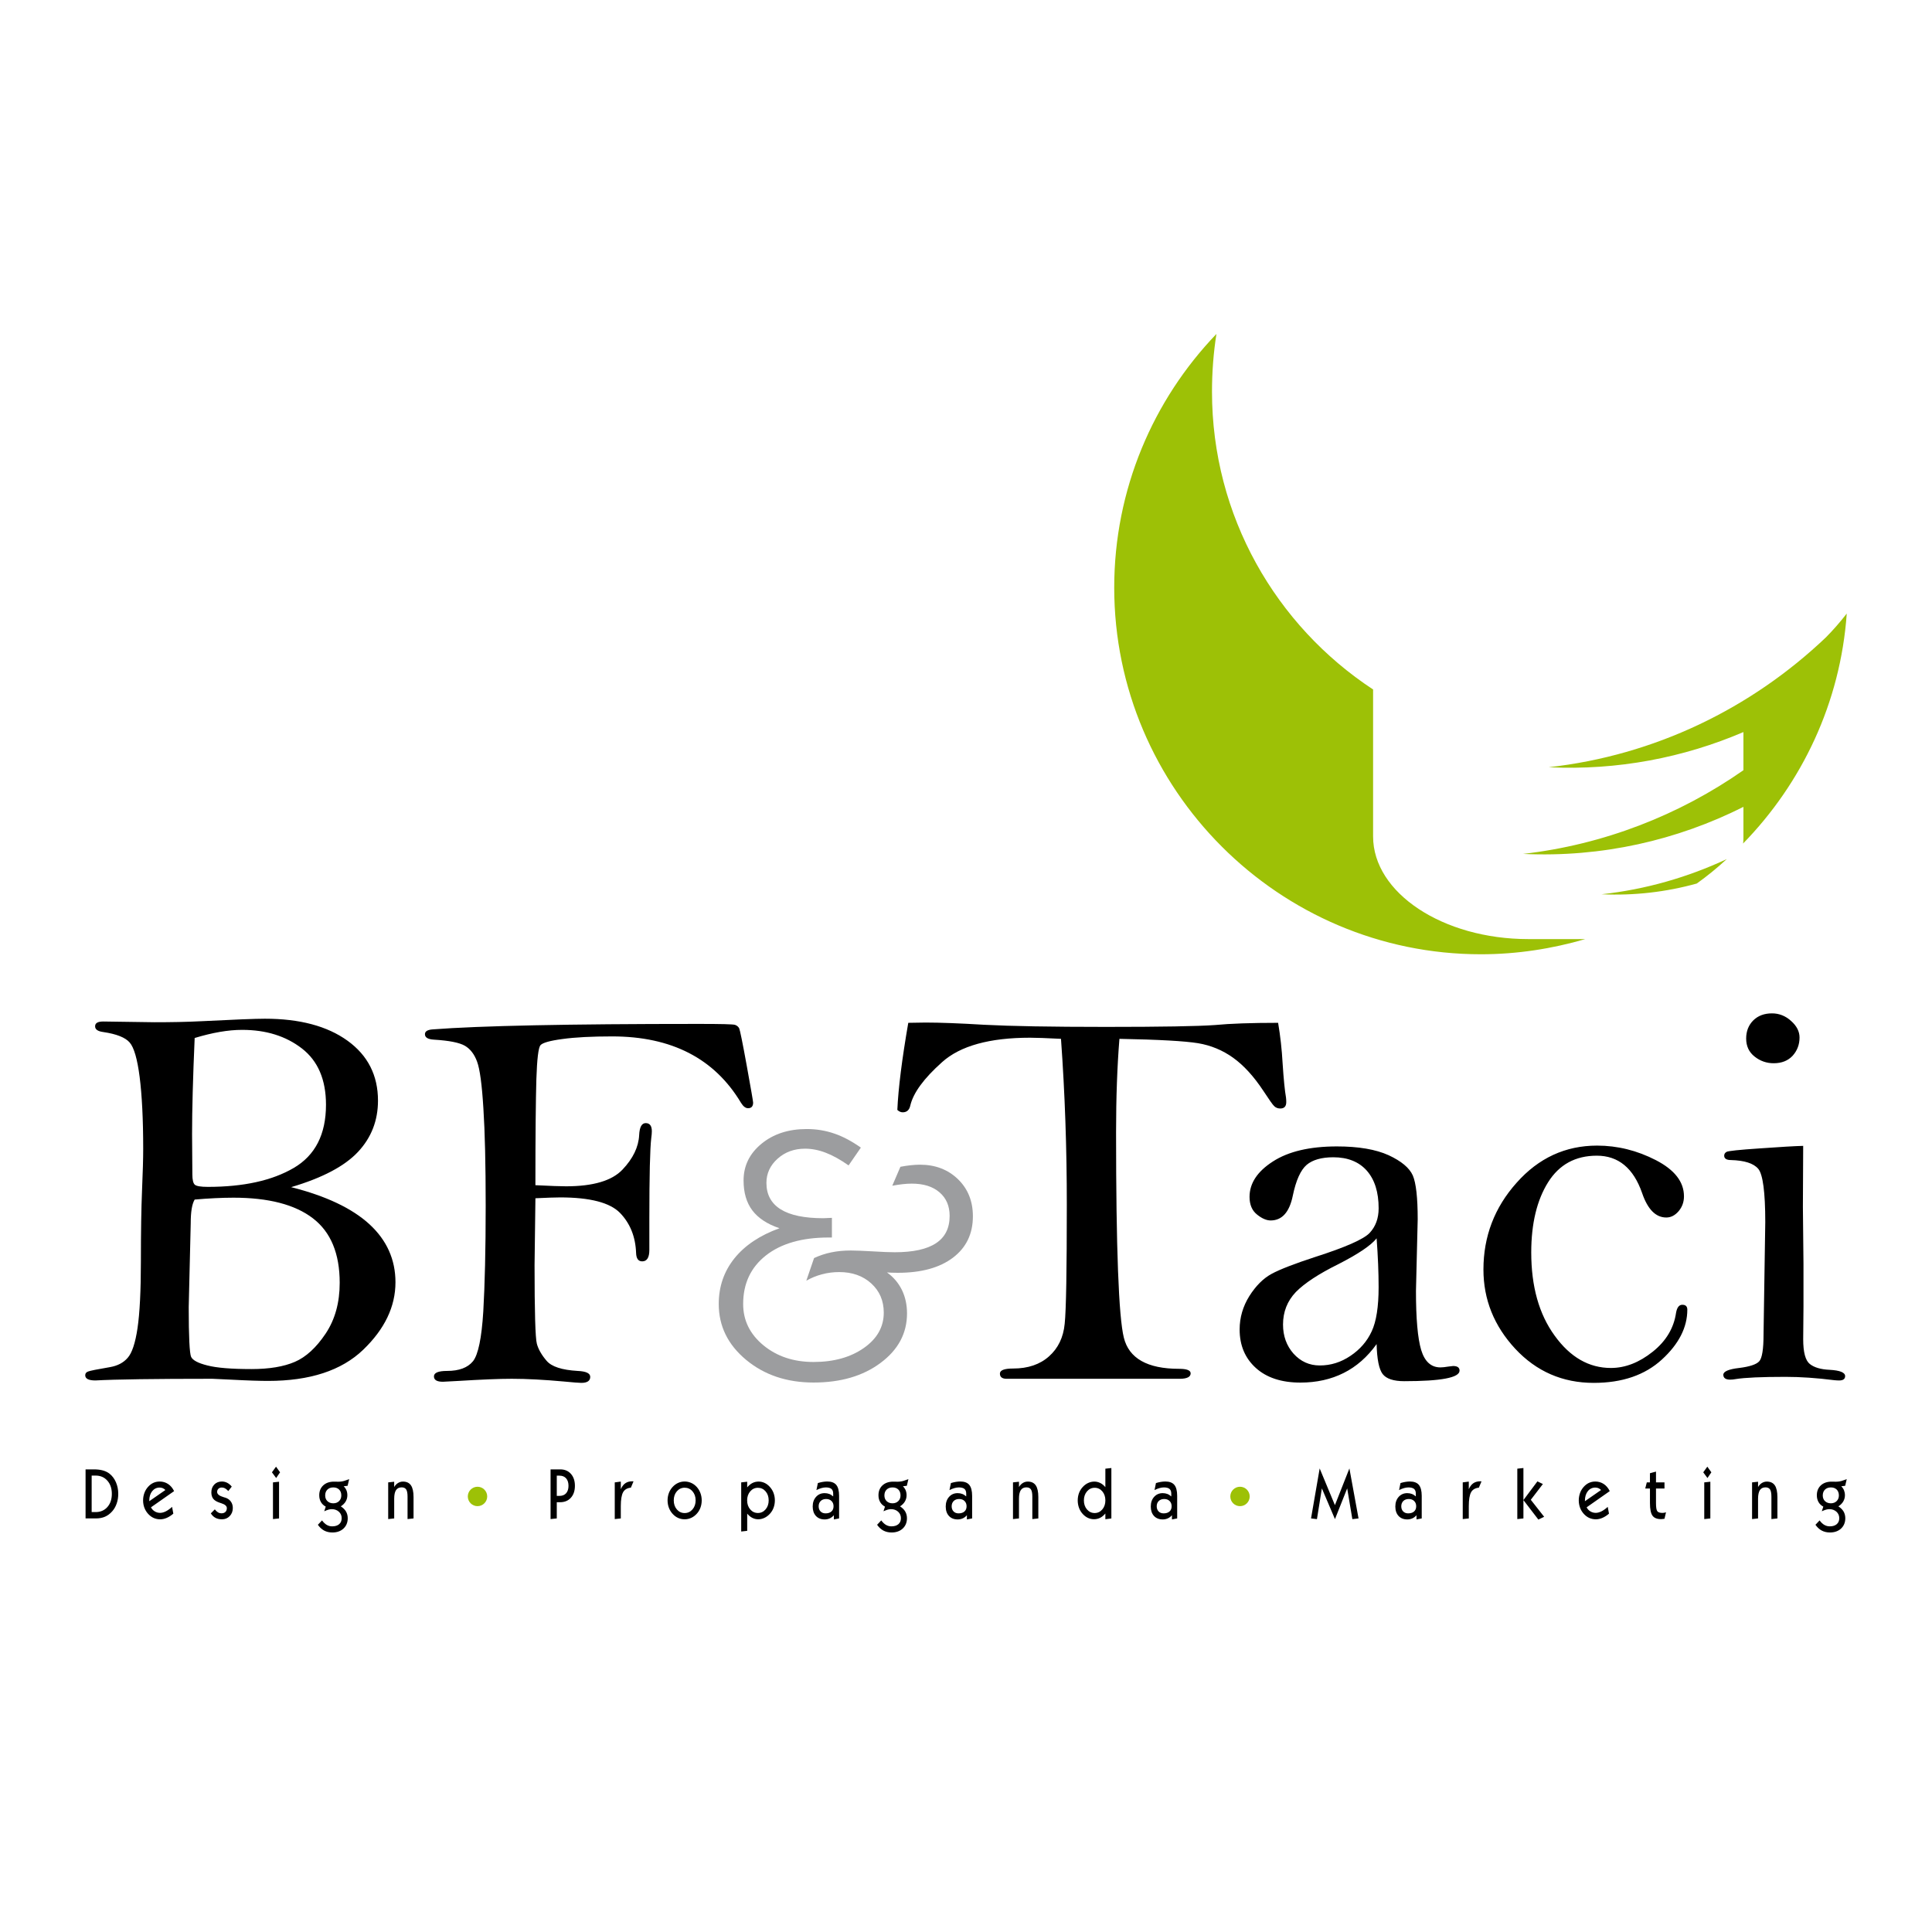
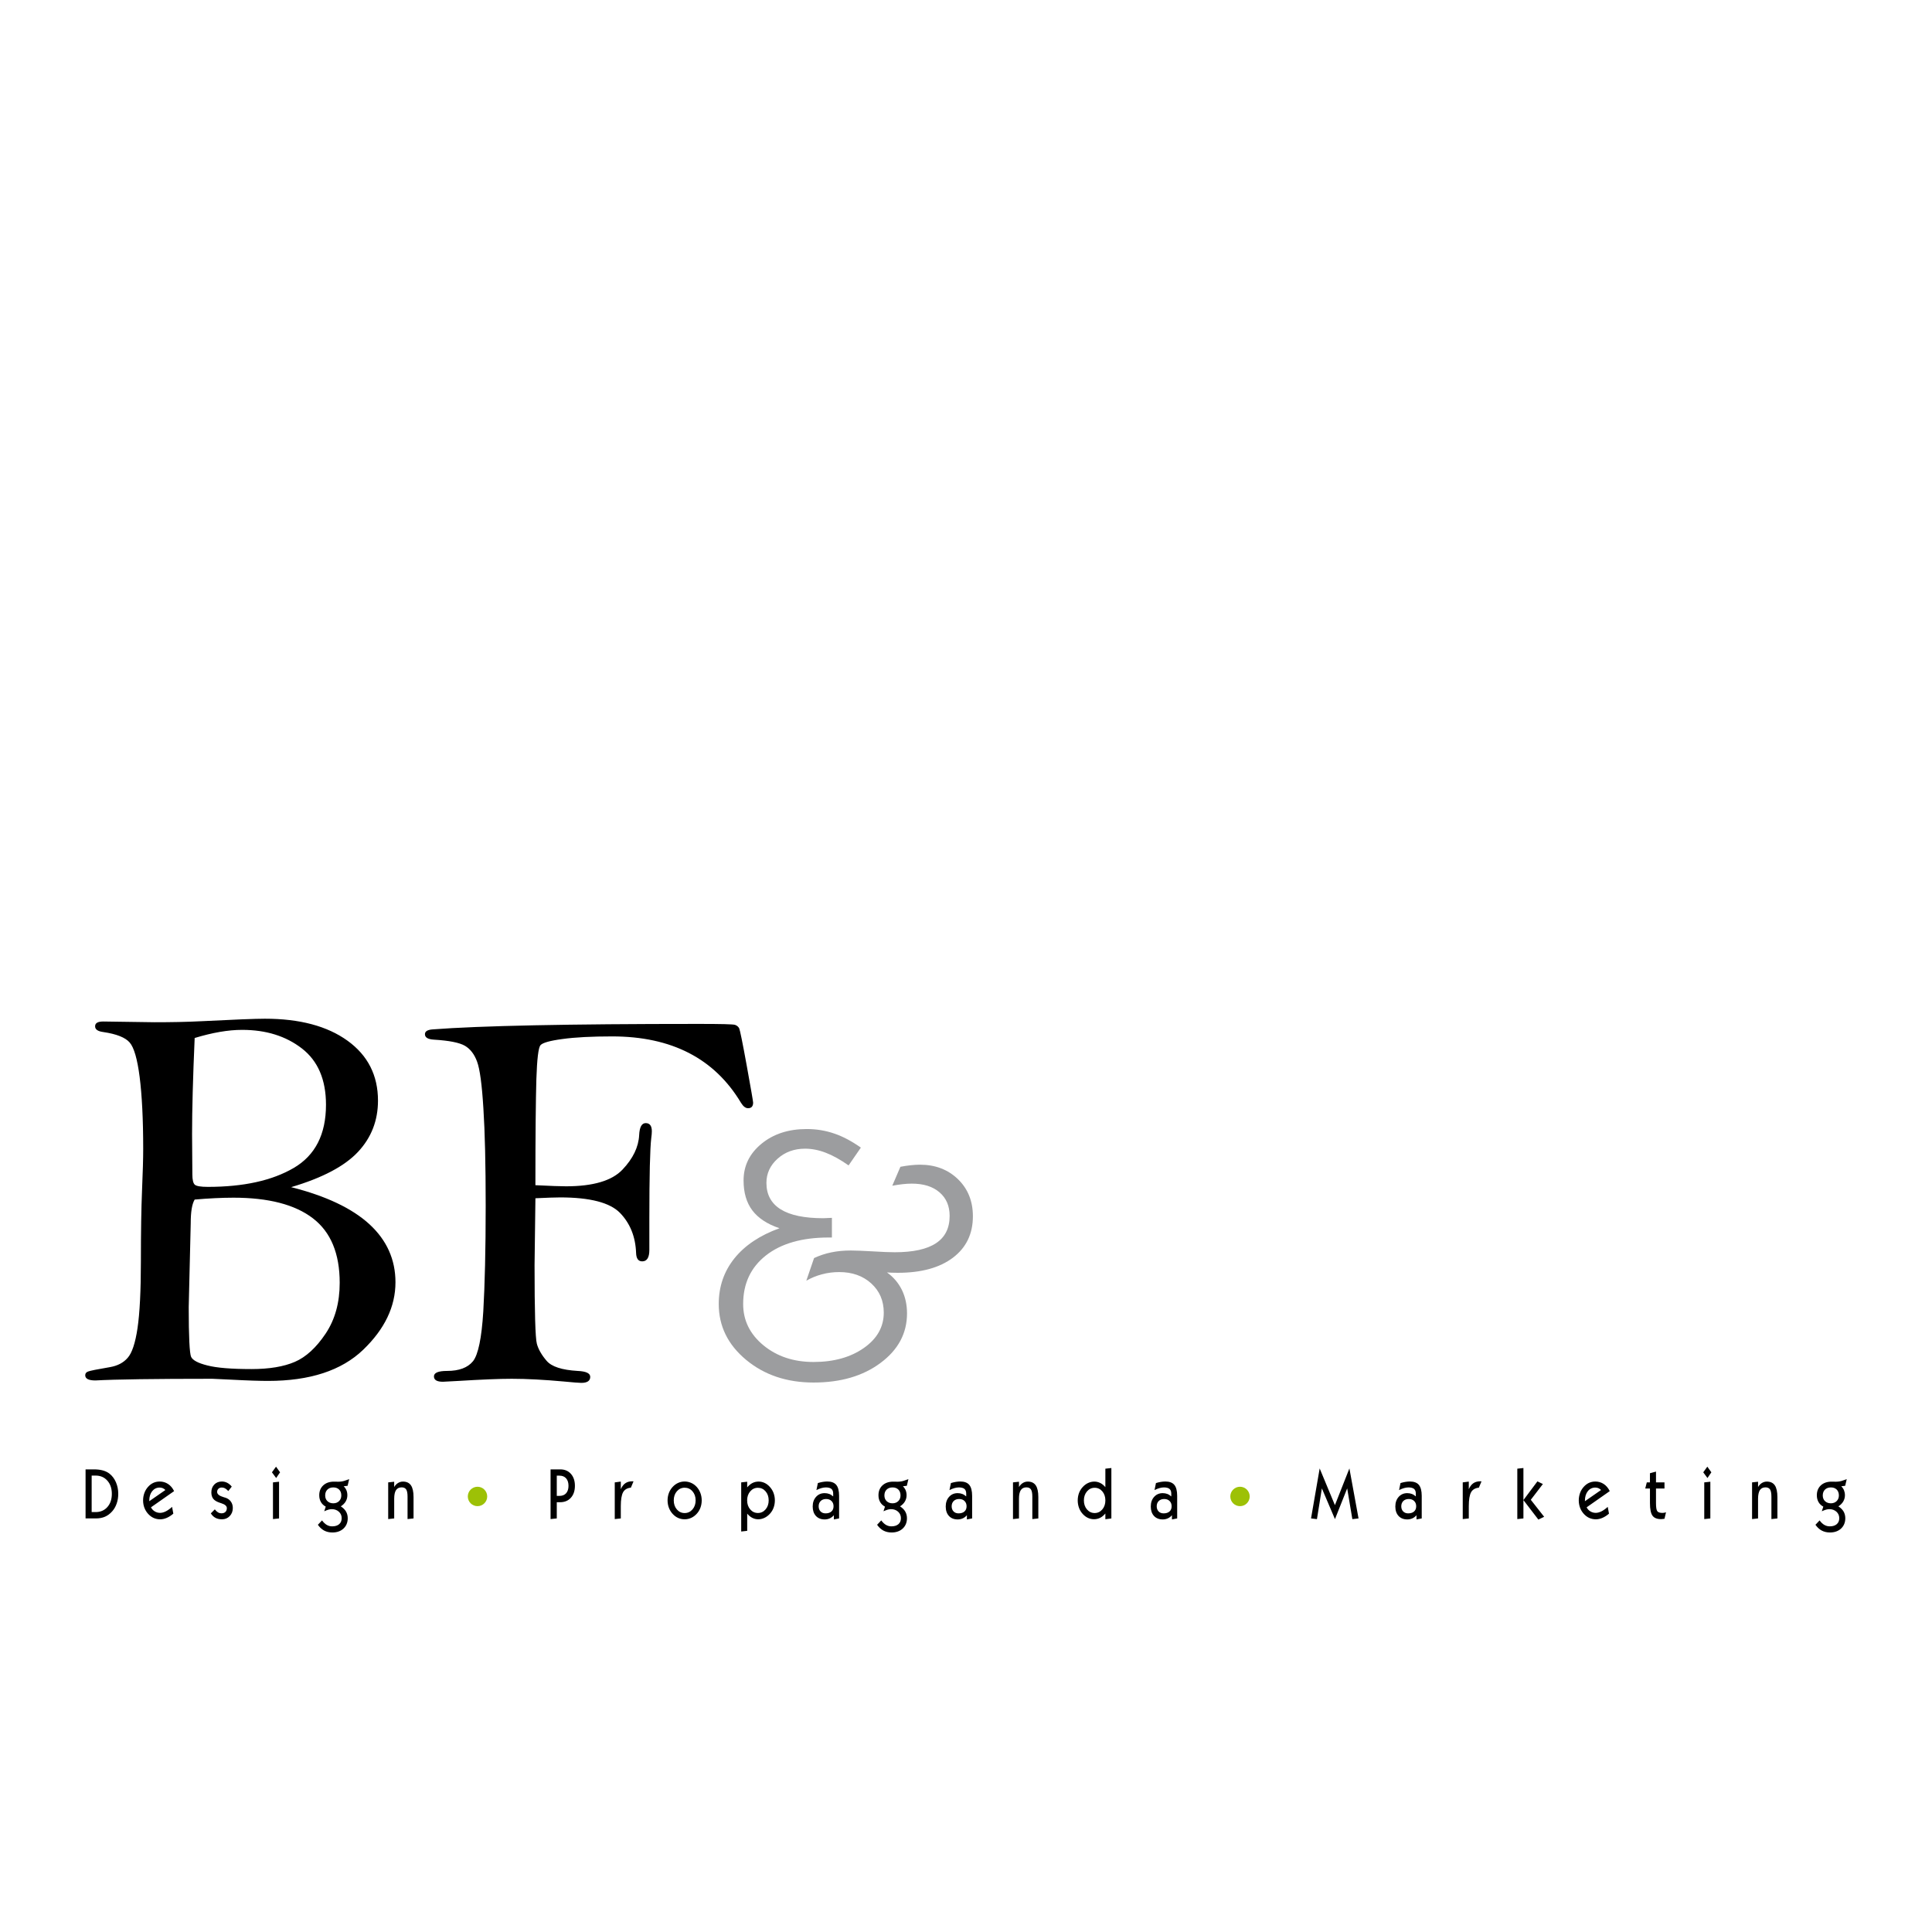
<svg xmlns="http://www.w3.org/2000/svg" version="1.1" id="Calque_1" width="192.756" height="192.756" viewBox="0 0 192.756 192.756" style="overflow:visible;enable-background:new 0 0 192.756 192.756;" xml:space="preserve">
  <g>
    <polygon style="fill-rule:evenodd;clip-rule:evenodd;fill:#FFFFFF;" points="0,0 192.756,0 192.756,192.756 0,192.756 0,0  " />
    <path d="M29.046,118.442c3.477,0.877,6.082,2.114,7.815,3.702c1.724,1.588,2.595,3.518,2.595,5.788c0,2.438-1.082,4.681-3.228,6.74   c-2.155,2.067-5.315,3.102-9.49,3.102c-0.785,0-2.04-0.037-3.754-0.129c-1.102-0.056-1.705-0.084-1.801-0.084   c-5.756,0-9.654,0.056-11.665,0.167c-0.68,0-1.015-0.176-1.015-0.518c0-0.185,0.096-0.305,0.297-0.378   c0.191-0.074,0.919-0.222,2.174-0.434c0.747-0.13,1.34-0.435,1.762-0.924c0.431-0.48,0.766-1.477,0.986-2.973   s0.335-3.721,0.335-6.675c0-2.927,0.039-5.281,0.115-7.081c0.077-1.791,0.115-3.167,0.115-4.117c0-2.982-0.125-5.364-0.354-7.174   c-0.23-1.8-0.565-2.954-0.996-3.443c-0.431-0.499-1.312-0.85-2.634-1.044c-0.546-0.073-0.814-0.258-0.814-0.572   c0-0.323,0.268-0.479,0.814-0.479l5.104,0.073c1.666,0,3.228-0.027,4.683-0.102c3.275-0.166,5.392-0.249,6.34-0.249   c3.457,0,6.215,0.729,8.246,2.197c2.021,1.459,3.036,3.453,3.036,5.974c0,1.984-0.661,3.692-1.992,5.114   S32.168,117.52,29.046,118.442L29.046,118.442z M19.422,103.561c-0.172,3.951-0.259,7.154-0.259,9.602l0.029,4.006   c0,0.545,0.086,0.887,0.239,1.025c0.163,0.147,0.594,0.221,1.303,0.221c3.562,0,6.407-0.627,8.562-1.883s3.228-3.36,3.228-6.314   c0-2.502-0.805-4.377-2.404-5.613c-1.599-1.237-3.582-1.855-5.957-1.855C22.774,102.748,21.193,103.024,19.422,103.561   L19.422,103.561z M19.422,119.68c-0.269,0.452-0.393,1.237-0.393,2.354l-0.201,8.392c0,2.954,0.086,4.606,0.239,4.948   c0.163,0.342,0.699,0.628,1.628,0.858c0.929,0.24,2.394,0.36,4.396,0.36c1.771,0,3.218-0.24,4.329-0.721   c1.111-0.479,2.136-1.421,3.074-2.824c0.939-1.413,1.398-3.093,1.398-5.06c0-2.927-0.891-5.068-2.672-6.435   c-1.791-1.376-4.434-2.059-7.93-2.059C22.113,119.495,20.82,119.56,19.422,119.68L19.422,119.68z M53.419,119.55l-0.086,6.676   c0,4.671,0.077,7.284,0.229,7.838c0.144,0.544,0.47,1.116,0.968,1.698c0.498,0.591,1.532,0.923,3.103,1.016   c0.833,0.037,1.255,0.23,1.255,0.591c0,0.397-0.297,0.601-0.891,0.601c-0.23,0-0.814-0.047-1.772-0.139   c-1.944-0.176-3.668-0.269-5.162-0.269c-1.274,0-3.036,0.074-5.306,0.213l-1.571,0.083c-0.594,0-0.891-0.175-0.891-0.535   s0.431-0.545,1.312-0.545c1.197,0,2.059-0.323,2.586-0.97c0.517-0.655,0.862-2.308,1.025-4.967   c0.153-2.658,0.239-6.167,0.239-10.533c0-4.108-0.076-7.358-0.229-9.722c-0.144-2.373-0.354-3.934-0.632-4.672   c-0.269-0.738-0.68-1.265-1.216-1.578c-0.546-0.314-1.571-0.518-3.084-0.609c-0.603-0.037-0.9-0.213-0.9-0.545   c0-0.286,0.259-0.443,0.786-0.48c4.673-0.359,13.513-0.545,26.509-0.545c2.231,0,3.438,0.028,3.639,0.093   c0.192,0.064,0.335,0.185,0.421,0.351c0.077,0.176,0.335,1.422,0.756,3.748c0.422,2.327,0.632,3.546,0.632,3.656   c0,0.379-0.173,0.563-0.508,0.563c-0.239,0-0.479-0.176-0.699-0.536c-2.644-4.422-6.924-6.628-12.852-6.628   c-2.04,0-3.688,0.083-4.952,0.259c-1.264,0.166-2.001,0.378-2.203,0.618c-0.211,0.24-0.345,1.376-0.412,3.397   c-0.058,2.013-0.096,5.539-0.096,10.57c1.475,0.074,2.5,0.111,3.055,0.111c2.701,0,4.578-0.554,5.631-1.662   c1.054-1.107,1.609-2.262,1.667-3.452c0.038-0.794,0.258-1.191,0.651-1.191c0.412,0,0.613,0.276,0.613,0.812   c0,0.185-0.019,0.406-0.057,0.674c-0.125,1.053-0.191,3.729-0.191,8.041v3.13c0,0.757-0.24,1.136-0.709,1.136   c-0.393,0-0.594-0.277-0.613-0.831c-0.058-1.625-0.594-2.954-1.599-3.997c-1.006-1.034-2.998-1.552-5.976-1.552   C55.402,119.467,54.579,119.495,53.419,119.55L53.419,119.55z" />
-     <path style="fill-rule:evenodd;clip-rule:evenodd;fill:#9DC106;" d="M184.251,61.215c-0.628,8.904-4.471,16.922-10.345,22.945   c0.036-0.222,0.036-0.48,0.036-0.702v-2.956c-6.613,3.326-14.114,5.062-21.984,4.693c8.055-0.924,15.593-3.88,21.984-8.351v-3.806   c-5.948,2.549-12.562,3.842-19.435,3.51c10.604-1.182,20.211-5.875,27.638-12.932C182.884,62.878,183.587,62.065,184.251,61.215   L184.251,61.215z M172.28,85.712c-0.961,0.887-1.959,1.7-2.993,2.438c-3.066,0.85-6.244,1.219-9.496,1.071   C164.188,88.742,168.4,87.523,172.28,85.712L172.28,85.712z M158.166,93.693c-3.289,0.96-6.799,1.515-10.42,1.515   c-20.138,0-36.58-16.442-36.58-36.58c0-9.792,3.88-18.733,10.198-25.31c-0.296,1.884-0.443,3.806-0.443,5.764   c0,12.415,6.393,23.352,16.073,29.707c0,0.111,0,0.185,0,0.259v14.41c0,5.616,6.945,10.235,15.481,10.235H158.166L158.166,93.693z" />
    <path style="fill-rule:evenodd;clip-rule:evenodd;" d="M9.145,150.861h0.39c0.487,0,0.88-0.168,1.177-0.502   c0.297-0.336,0.446-0.774,0.446-1.318c0-0.54-0.149-0.979-0.448-1.316c-0.298-0.338-0.69-0.507-1.175-0.507h-0.39V150.861   L9.145,150.861z M8.537,146.6h0.829c0.341,0,0.64,0.035,0.895,0.105c0.256,0.071,0.477,0.179,0.663,0.322   c0.274,0.216,0.488,0.502,0.643,0.857c0.154,0.355,0.231,0.742,0.231,1.157c0,0.343-0.052,0.666-0.158,0.969   c-0.104,0.302-0.254,0.562-0.446,0.776c-0.216,0.244-0.457,0.423-0.718,0.536c-0.262,0.114-0.564,0.171-0.908,0.171H8.537V146.6   L8.537,146.6z M14.894,149.774l1.608-1.116c-0.08-0.08-0.168-0.143-0.262-0.183c-0.095-0.04-0.198-0.061-0.309-0.061   c-0.305,0-0.554,0.121-0.747,0.359c-0.193,0.24-0.29,0.554-0.29,0.938V149.774L14.894,149.774z M17.293,151.017   c-0.217,0.187-0.436,0.327-0.657,0.422c-0.221,0.095-0.44,0.143-0.656,0.143c-0.236,0-0.455-0.047-0.657-0.138   c-0.202-0.092-0.383-0.229-0.544-0.405c-0.162-0.179-0.288-0.383-0.374-0.612s-0.129-0.474-0.129-0.734   c0-0.258,0.043-0.503,0.128-0.736c0.084-0.232,0.207-0.435,0.364-0.609c0.158-0.178,0.333-0.313,0.528-0.402   c0.193-0.088,0.405-0.134,0.635-0.134c0.311,0,0.59,0.083,0.838,0.246c0.247,0.162,0.448,0.399,0.601,0.711l-2.307,1.617   c0.083,0.167,0.208,0.302,0.372,0.402c0.163,0.101,0.343,0.151,0.54,0.151c0.176,0,0.363-0.051,0.561-0.148   c0.199-0.099,0.41-0.248,0.633-0.45L17.293,151.017L17.293,151.017z M21.035,150.989l0.396-0.399   c0.109,0.139,0.216,0.239,0.321,0.3c0.105,0.062,0.223,0.093,0.352,0.093c0.162,0,0.29-0.046,0.386-0.139   c0.095-0.093,0.142-0.219,0.142-0.377c0-0.208-0.18-0.369-0.54-0.483c-0.099-0.031-0.178-0.06-0.232-0.079   c-0.274-0.095-0.473-0.223-0.593-0.381c-0.12-0.159-0.181-0.37-0.181-0.632c0-0.317,0.098-0.578,0.293-0.779   c0.194-0.201,0.447-0.303,0.756-0.303c0.188,0,0.365,0.043,0.531,0.127c0.165,0.083,0.317,0.212,0.457,0.381l-0.346,0.442   c-0.123-0.13-0.234-0.222-0.333-0.273c-0.099-0.052-0.204-0.078-0.315-0.078c-0.138,0-0.252,0.042-0.337,0.123   c-0.085,0.082-0.129,0.189-0.129,0.318c0,0.221,0.216,0.396,0.647,0.522c0.071,0.021,0.127,0.037,0.167,0.049   c0.236,0.072,0.421,0.202,0.553,0.384c0.132,0.182,0.198,0.398,0.198,0.649c0,0.321-0.103,0.591-0.308,0.805   c-0.206,0.215-0.465,0.322-0.778,0.322c-0.248,0-0.463-0.05-0.644-0.146C21.313,151.338,21.159,151.189,21.035,150.989   L21.035,150.989z M27.553,147.463l-0.42-0.57l0.407-0.563l0.402,0.563L27.553,147.463L27.553,147.463z M27.234,151.558v-3.66   l0.607-0.066v3.663L27.234,151.558L27.234,151.558z M32.443,149.201c0,0.235,0.076,0.425,0.223,0.567s0.344,0.217,0.588,0.217   c0.237,0,0.43-0.075,0.577-0.222c0.146-0.146,0.221-0.334,0.221-0.562c0-0.246-0.072-0.441-0.215-0.584   c-0.142-0.143-0.338-0.217-0.583-0.217c-0.247,0-0.443,0.074-0.59,0.218C32.518,148.762,32.443,148.958,32.443,149.201   L32.443,149.201z M32.499,150.318c-0.212-0.116-0.374-0.271-0.483-0.463c-0.108-0.191-0.165-0.415-0.165-0.671   c0-0.411,0.134-0.741,0.399-0.988c0.265-0.247,0.625-0.373,1.077-0.373c0.057,0,0.135,0.003,0.23,0.004   c0.096,0.002,0.165,0.004,0.206,0.004c0.12,0,0.242-0.012,0.368-0.033c0.125-0.021,0.242-0.054,0.348-0.097l0.359-0.124   l-0.157,0.66l-0.39,0.049c0.124,0.123,0.216,0.26,0.275,0.405c0.06,0.146,0.09,0.312,0.09,0.493c0,0.225-0.057,0.432-0.167,0.618   c-0.111,0.188-0.274,0.351-0.486,0.488c0.231,0.148,0.405,0.321,0.518,0.515s0.172,0.418,0.172,0.669   c0,0.423-0.142,0.768-0.422,1.029c-0.28,0.261-0.651,0.393-1.112,0.393c-0.305,0-0.577-0.064-0.815-0.189   c-0.237-0.126-0.448-0.32-0.63-0.58l0.414-0.435c0.152,0.204,0.31,0.354,0.473,0.449c0.163,0.094,0.344,0.143,0.54,0.143   c0.299,0,0.532-0.073,0.698-0.217c0.167-0.144,0.25-0.344,0.25-0.601c0-0.258-0.094-0.473-0.281-0.643   c-0.186-0.169-0.424-0.255-0.711-0.255c-0.1,0-0.207,0.017-0.32,0.047c-0.111,0.031-0.255,0.086-0.429,0.165L32.499,150.318   L32.499,150.318z M38.73,151.558v-3.66l0.598-0.066v0.528c0.104-0.175,0.232-0.309,0.382-0.401s0.314-0.142,0.493-0.142   c0.36,0,0.626,0.125,0.798,0.376c0.172,0.25,0.258,0.641,0.258,1.166v2.136l-0.598,0.063v-2.244c0-0.336-0.046-0.573-0.136-0.711   c-0.09-0.138-0.242-0.209-0.454-0.209c-0.253,0-0.441,0.094-0.561,0.277c-0.12,0.183-0.181,0.472-0.181,0.856v1.967L38.73,151.558   L38.73,151.558z M55.55,147.226v2.019h0.273c0.284,0,0.505-0.09,0.661-0.265c0.154-0.175,0.235-0.423,0.235-0.741   s-0.081-0.567-0.237-0.744c-0.156-0.178-0.379-0.269-0.659-0.269H55.55L55.55,147.226z M54.93,151.558V146.6h0.96   c0.446,0,0.804,0.149,1.069,0.446s0.4,0.696,0.4,1.192s-0.134,0.895-0.4,1.191c-0.266,0.296-0.625,0.447-1.069,0.447h-0.34v1.617   L54.93,151.558L54.93,151.558z M61.334,151.558v-3.66l0.604-0.08v0.762c0.114-0.268,0.265-0.467,0.449-0.595   s0.413-0.195,0.683-0.195c0.035,0,0.063,0.001,0.082,0.001c0.018,0,0.037,0.004,0.053,0.007l-0.261,0.626   c-0.369,0.036-0.63,0.192-0.779,0.46c-0.15,0.27-0.227,0.735-0.227,1.387v1.225L61.334,151.558L61.334,151.558z M67.221,149.691   c0,0.364,0.105,0.668,0.31,0.907c0.205,0.238,0.465,0.36,0.776,0.36s0.574-0.123,0.782-0.362c0.208-0.239,0.314-0.543,0.314-0.905   s-0.106-0.664-0.313-0.903c-0.207-0.238-0.469-0.359-0.782-0.359c-0.311,0-0.571,0.121-0.776,0.357   C67.326,149.023,67.221,149.327,67.221,149.691L67.221,149.691z M66.604,149.691c0-0.26,0.045-0.505,0.129-0.729   c0.084-0.227,0.212-0.434,0.374-0.609c0.161-0.175,0.347-0.313,0.55-0.404s0.421-0.139,0.65-0.139c0.228,0,0.447,0.048,0.654,0.139   s0.392,0.228,0.546,0.397c0.16,0.175,0.286,0.381,0.372,0.612s0.131,0.476,0.131,0.733c0,0.263-0.044,0.509-0.128,0.736   c-0.083,0.227-0.211,0.434-0.375,0.61c-0.161,0.174-0.347,0.312-0.55,0.403c-0.203,0.092-0.421,0.14-0.65,0.14   c-0.235,0-0.456-0.048-0.656-0.138c-0.201-0.09-0.384-0.229-0.544-0.405c-0.161-0.178-0.289-0.384-0.374-0.612   C66.648,150.198,66.604,149.952,66.604,149.691L66.604,149.691z M74.542,149.691c0,0.362,0.104,0.665,0.307,0.901   c0.203,0.237,0.461,0.359,0.768,0.359c0.305,0,0.562-0.122,0.766-0.36s0.308-0.54,0.308-0.9c0-0.359-0.104-0.661-0.307-0.897   c-0.202-0.237-0.459-0.358-0.767-0.358c-0.305,0-0.562,0.122-0.766,0.358C74.646,149.031,74.542,149.332,74.542,149.691   L74.542,149.691z M73.95,152.8v-4.902l0.598-0.066v0.562c0.164-0.194,0.34-0.341,0.525-0.435c0.185-0.093,0.391-0.143,0.614-0.143   c0.208,0,0.41,0.047,0.6,0.136c0.189,0.088,0.365,0.225,0.518,0.394c0.161,0.178,0.29,0.385,0.374,0.612   c0.084,0.228,0.129,0.474,0.129,0.733c0,0.263-0.044,0.51-0.128,0.736c-0.083,0.227-0.211,0.435-0.375,0.61   c-0.159,0.172-0.341,0.31-0.54,0.401c-0.197,0.092-0.405,0.142-0.618,0.142c-0.206,0-0.405-0.05-0.589-0.143   c-0.184-0.093-0.355-0.235-0.509-0.42v1.714L73.95,152.8L73.95,152.8z M81.677,150.283c0,0.211,0.064,0.384,0.188,0.512   c0.124,0.127,0.293,0.194,0.501,0.194c0.25,0,0.447-0.064,0.586-0.188c0.14-0.123,0.211-0.298,0.211-0.519   c0-0.218-0.067-0.394-0.203-0.527c-0.135-0.134-0.316-0.199-0.54-0.199c-0.225,0-0.407,0.068-0.541,0.199   C81.746,149.888,81.677,150.065,81.677,150.283L81.677,150.283z M83.196,151.174c-0.119,0.138-0.257,0.244-0.41,0.313   c-0.153,0.07-0.323,0.107-0.508,0.107c-0.369,0-0.662-0.118-0.874-0.348s-0.321-0.546-0.321-0.942c0-0.393,0.113-0.715,0.334-0.961   s0.508-0.372,0.854-0.372c0.169,0,0.326,0.028,0.462,0.08c0.136,0.051,0.269,0.137,0.394,0.247v-0.278   c0-0.216-0.06-0.375-0.176-0.471c-0.117-0.098-0.305-0.149-0.561-0.149c-0.132,0-0.277,0.024-0.427,0.064   c-0.151,0.041-0.321,0.11-0.508,0.201l0.144-0.7c0.18-0.053,0.348-0.095,0.5-0.118c0.151-0.023,0.296-0.038,0.43-0.038   c0.416,0,0.719,0.115,0.905,0.34c0.187,0.224,0.283,0.594,0.283,1.094v2.251l-0.521,0.101V151.174L83.196,151.174z M88.237,149.201   c0,0.235,0.076,0.426,0.223,0.567c0.146,0.142,0.344,0.217,0.587,0.217c0.238,0,0.431-0.076,0.577-0.222   c0.146-0.145,0.221-0.334,0.221-0.562c0-0.246-0.073-0.442-0.214-0.584s-0.338-0.217-0.583-0.217c-0.246,0-0.442,0.073-0.59,0.218   S88.237,148.958,88.237,149.201L88.237,149.201z M88.293,150.318c-0.213-0.116-0.375-0.272-0.483-0.463s-0.165-0.415-0.165-0.671   c0-0.411,0.135-0.742,0.399-0.988c0.264-0.245,0.625-0.373,1.077-0.373c0.058,0,0.136,0.004,0.23,0.004   c0.094,0.001,0.165,0.004,0.205,0.004c0.12,0,0.243-0.013,0.368-0.033c0.124-0.021,0.242-0.054,0.348-0.097l0.359-0.124   l-0.157,0.66l-0.39,0.049c0.124,0.123,0.217,0.261,0.276,0.405c0.058,0.146,0.09,0.312,0.09,0.493c0,0.225-0.058,0.433-0.167,0.618   c-0.109,0.187-0.273,0.351-0.486,0.488c0.231,0.148,0.406,0.322,0.518,0.515s0.172,0.418,0.172,0.669   c0,0.423-0.143,0.769-0.422,1.029c-0.279,0.26-0.652,0.393-1.112,0.393c-0.305,0-0.578-0.065-0.815-0.189   c-0.235-0.124-0.448-0.32-0.63-0.58l0.414-0.435c0.152,0.204,0.311,0.355,0.474,0.449c0.161,0.092,0.343,0.143,0.539,0.143   c0.299,0,0.532-0.073,0.699-0.217s0.25-0.344,0.25-0.601c0-0.258-0.095-0.474-0.28-0.643c-0.186-0.168-0.425-0.255-0.711-0.255   c-0.1,0-0.208,0.018-0.319,0.047c-0.11,0.029-0.255,0.086-0.429,0.165L88.293,150.318L88.293,150.318z M94.947,150.283   c0,0.211,0.063,0.382,0.188,0.512c0.125,0.129,0.293,0.194,0.502,0.194c0.25,0,0.447-0.064,0.586-0.188   c0.14-0.123,0.212-0.298,0.212-0.519c0-0.218-0.068-0.394-0.204-0.527c-0.135-0.134-0.316-0.199-0.539-0.199   c-0.225,0-0.408,0.068-0.542,0.199C95.017,149.888,94.947,150.065,94.947,150.283L94.947,150.283z M96.467,151.174   c-0.119,0.138-0.258,0.244-0.41,0.313c-0.153,0.069-0.324,0.107-0.508,0.107c-0.369,0-0.66-0.116-0.874-0.348   c-0.213-0.231-0.32-0.546-0.32-0.942c0-0.393,0.113-0.715,0.334-0.961s0.508-0.372,0.854-0.372c0.17,0,0.326,0.028,0.462,0.08   c0.135,0.051,0.269,0.137,0.394,0.247v-0.278c0-0.216-0.061-0.375-0.176-0.471c-0.116-0.097-0.305-0.149-0.56-0.149   c-0.133,0-0.277,0.024-0.427,0.064c-0.151,0.041-0.322,0.11-0.508,0.201l0.144-0.7c0.18-0.053,0.348-0.095,0.5-0.118   c0.15-0.023,0.296-0.038,0.429-0.038c0.416,0,0.719,0.115,0.905,0.34c0.186,0.224,0.283,0.595,0.283,1.094v2.251l-0.521,0.101   V151.174L96.467,151.174z M101.066,151.558v-3.66l0.598-0.066v0.528c0.104-0.175,0.233-0.31,0.382-0.401   c0.147-0.091,0.314-0.142,0.492-0.142c0.36,0,0.627,0.125,0.799,0.376c0.171,0.25,0.257,0.644,0.257,1.166v2.136l-0.598,0.063   v-2.244c0-0.336-0.045-0.572-0.137-0.711c-0.091-0.139-0.241-0.209-0.453-0.209c-0.253,0-0.44,0.093-0.562,0.277   c-0.12,0.184-0.181,0.475-0.181,0.856v1.967L101.066,151.558L101.066,151.558z M108.14,149.697c0,0.36,0.105,0.663,0.308,0.9   c0.204,0.237,0.461,0.359,0.766,0.359c0.304,0,0.56-0.122,0.762-0.358c0.202-0.235,0.307-0.539,0.307-0.901   c0-0.363-0.104-0.667-0.304-0.903c-0.199-0.235-0.458-0.358-0.765-0.358c-0.305,0-0.562,0.123-0.766,0.362   C108.245,149.035,108.14,149.339,108.14,149.697L108.14,149.697z M110.281,151.003c-0.161,0.192-0.337,0.339-0.521,0.43   c-0.184,0.091-0.391,0.141-0.613,0.141c-0.213,0-0.417-0.048-0.604-0.134c-0.188-0.086-0.364-0.222-0.516-0.387   c-0.161-0.176-0.291-0.385-0.375-0.615c-0.083-0.23-0.128-0.479-0.128-0.738c0-0.263,0.045-0.51,0.127-0.737   c0.083-0.225,0.213-0.433,0.376-0.609c0.157-0.171,0.34-0.309,0.535-0.397c0.194-0.089,0.404-0.139,0.621-0.139   c0.209,0,0.409,0.051,0.593,0.142s0.354,0.231,0.506,0.414v-1.843l0.599-0.066v5.031l-0.599,0.079V151.003L110.281,151.003z    M115.405,150.283c0,0.211,0.065,0.385,0.188,0.512s0.293,0.194,0.502,0.194c0.25,0,0.447-0.065,0.586-0.188   c0.14-0.122,0.212-0.298,0.212-0.519c0-0.218-0.067-0.394-0.203-0.527s-0.316-0.199-0.539-0.199c-0.226,0-0.408,0.068-0.542,0.199   S115.405,150.065,115.405,150.283L115.405,150.283z M116.925,151.174c-0.118,0.138-0.258,0.244-0.409,0.313   c-0.152,0.069-0.324,0.107-0.508,0.107c-0.369,0-0.663-0.119-0.874-0.348s-0.32-0.546-0.32-0.942c0-0.393,0.113-0.716,0.334-0.961   s0.508-0.372,0.854-0.372c0.17,0,0.327,0.029,0.462,0.08s0.27,0.137,0.394,0.247v-0.278c0-0.216-0.061-0.376-0.176-0.471   c-0.115-0.097-0.305-0.149-0.56-0.149c-0.134,0-0.278,0.024-0.428,0.064c-0.15,0.04-0.321,0.11-0.508,0.201l0.144-0.7   c0.18-0.053,0.349-0.096,0.5-0.118c0.15-0.022,0.297-0.038,0.43-0.038c0.416,0,0.72,0.116,0.905,0.34   c0.186,0.223,0.282,0.596,0.282,1.094v2.251l-0.521,0.101V151.174L116.925,151.174z M130.802,151.494l0.862-4.988l1.521,3.663   l1.445-3.663l0.911,4.988l-0.617,0.07l-0.515-3.068l-1.219,3.068l-1.307-3.068l-0.491,3.068L130.802,151.494L130.802,151.494z    M139.805,150.283c0,0.211,0.063,0.382,0.188,0.512c0.126,0.129,0.294,0.194,0.502,0.194c0.25,0,0.448-0.065,0.586-0.188   c0.14-0.122,0.212-0.298,0.212-0.519c0-0.218-0.067-0.394-0.203-0.527s-0.316-0.199-0.539-0.199c-0.226,0-0.408,0.069-0.542,0.199   C139.876,149.887,139.805,150.065,139.805,150.283L139.805,150.283z M141.324,151.174c-0.118,0.138-0.258,0.245-0.409,0.313   c-0.152,0.068-0.323,0.107-0.508,0.107c-0.368,0-0.663-0.119-0.873-0.348c-0.211-0.228-0.321-0.546-0.321-0.942   c0-0.393,0.114-0.716,0.334-0.961c0.221-0.245,0.509-0.372,0.854-0.372c0.169,0,0.326,0.029,0.461,0.08   c0.135,0.05,0.27,0.137,0.395,0.247v-0.278c0-0.216-0.062-0.376-0.177-0.471c-0.114-0.096-0.305-0.149-0.56-0.149   c-0.133,0-0.278,0.025-0.428,0.064c-0.149,0.04-0.321,0.11-0.508,0.201l0.144-0.7c0.18-0.053,0.35-0.096,0.501-0.118   c0.149-0.022,0.296-0.038,0.429-0.038c0.416,0,0.72,0.117,0.905,0.34c0.185,0.223,0.283,0.597,0.283,1.094v2.251l-0.522,0.101   V151.174L141.324,151.174z M145.938,151.558v-3.66l0.604-0.08v0.762c0.114-0.268,0.267-0.469,0.449-0.595   c0.182-0.126,0.412-0.195,0.683-0.195c0.034,0,0.062,0.001,0.081,0.001s0.037,0.004,0.054,0.007l-0.261,0.626   c-0.368,0.036-0.631,0.194-0.779,0.46c-0.148,0.268-0.227,0.74-0.227,1.387v1.225L145.938,151.558L145.938,151.558z    M151.992,149.664l1.396-1.867l0.546,0.265l-1.206,1.572l1.332,1.696l-0.577,0.279L151.992,149.664L151.992,149.664z    M151.382,151.558v-5.028l0.61-0.066v5.031L151.382,151.558L151.382,151.558z M158.13,149.774l1.607-1.116   c-0.079-0.08-0.171-0.146-0.262-0.183c-0.092-0.037-0.198-0.061-0.309-0.061c-0.305,0-0.558,0.124-0.747,0.359   c-0.19,0.236-0.29,0.561-0.29,0.938V149.774L158.13,149.774z M160.529,151.017c-0.217,0.187-0.436,0.327-0.656,0.422   c-0.222,0.095-0.44,0.143-0.657,0.143c-0.235,0-0.458-0.051-0.656-0.138c-0.199-0.088-0.386-0.231-0.544-0.405   c-0.159-0.175-0.291-0.386-0.374-0.612c-0.082-0.226-0.129-0.474-0.129-0.734c0-0.258,0.046-0.506,0.128-0.736   c0.081-0.229,0.21-0.438,0.363-0.609c0.155-0.174,0.337-0.316,0.528-0.402c0.19-0.085,0.405-0.134,0.635-0.134   c0.311,0,0.593,0.086,0.838,0.246c0.243,0.159,0.447,0.399,0.601,0.711l-2.307,1.617c0.083,0.167,0.21,0.306,0.371,0.402   c0.16,0.098,0.344,0.151,0.54,0.151c0.176,0,0.366-0.054,0.562-0.148c0.195-0.096,0.409-0.248,0.632-0.45L160.529,151.017   L160.529,151.017z M165.219,146.821v1.076h0.847v0.613h-0.847v1.447c0,0.438,0.045,0.712,0.135,0.822s0.261,0.165,0.512,0.165   c0.056,0,0.116-0.009,0.171-0.015c0.055-0.007,0.117-0.026,0.18-0.048l-0.15,0.646c-0.068,0.012-0.139,0.025-0.198,0.027   c-0.059,0.002-0.114,0.009-0.157,0.009c-0.399,0-0.686-0.121-0.848-0.352c-0.162-0.229-0.248-0.651-0.248-1.248v-1.454h-0.47   l0.156-0.613h0.313v-0.912L165.219,146.821L165.219,146.821z M170.354,147.463l-0.42-0.57l0.407-0.563l0.402,0.563L170.354,147.463   L170.354,147.463z M170.034,151.558v-3.66l0.607-0.066v3.663L170.034,151.558L170.034,151.558z M174.804,151.558v-3.66l0.598-0.066   v0.528c0.104-0.175,0.235-0.312,0.382-0.401c0.146-0.089,0.314-0.142,0.492-0.142c0.36,0,0.631,0.129,0.799,0.376   c0.167,0.245,0.257,0.646,0.257,1.166v2.136l-0.598,0.063v-2.244c0-0.336-0.049-0.576-0.136-0.711   c-0.088-0.135-0.242-0.209-0.454-0.209c-0.254,0-0.444,0.097-0.562,0.277c-0.116,0.18-0.181,0.479-0.181,0.856v1.967   L174.804,151.558L174.804,151.558z M181.857,149.201c0,0.235,0.078,0.428,0.223,0.567c0.144,0.14,0.344,0.217,0.588,0.217   c0.237,0,0.434-0.078,0.577-0.222c0.144-0.143,0.221-0.334,0.221-0.562c0-0.246-0.075-0.445-0.215-0.584   c-0.14-0.14-0.338-0.217-0.583-0.217c-0.246,0-0.446,0.077-0.59,0.218S181.857,148.958,181.857,149.201L181.857,149.201z    M181.912,150.318c-0.212-0.116-0.377-0.274-0.482-0.463s-0.164-0.415-0.164-0.671c0-0.411,0.137-0.744,0.398-0.988   c0.262-0.243,0.626-0.373,1.077-0.373c0.058,0,0.136,0.004,0.23,0.004c0.094,0,0.164,0.004,0.205,0.004   c0.119,0,0.245-0.016,0.368-0.033c0.121-0.019,0.241-0.054,0.347-0.097l0.359-0.124l-0.156,0.66l-0.39,0.049   c0.123,0.123,0.219,0.263,0.275,0.405c0.056,0.143,0.09,0.312,0.09,0.493c0,0.225-0.061,0.436-0.168,0.618   c-0.107,0.185-0.273,0.351-0.485,0.488c0.23,0.148,0.408,0.324,0.519,0.515c0.109,0.19,0.171,0.418,0.171,0.669   c0,0.423-0.145,0.771-0.422,1.029c-0.276,0.257-0.651,0.393-1.112,0.393c-0.305,0-0.58-0.067-0.814-0.189s-0.448-0.32-0.631-0.58   l0.414-0.435c0.151,0.204,0.312,0.358,0.474,0.449c0.159,0.09,0.343,0.143,0.539,0.143c0.3,0,0.532-0.073,0.698-0.217   c0.167-0.144,0.251-0.344,0.251-0.601c0-0.258-0.098-0.477-0.281-0.643c-0.184-0.165-0.424-0.255-0.711-0.255   c-0.101,0-0.21,0.021-0.319,0.047c-0.108,0.027-0.256,0.086-0.43,0.165L181.912,150.318L181.912,150.318z" />
-     <path style="fill-rule:evenodd;clip-rule:evenodd;fill:#9DC106;" d="M47.641,148.333c0.535,0,0.968,0.434,0.968,0.969   c0,0.534-0.433,0.968-0.968,0.968s-0.968-0.434-0.968-0.968C46.673,148.767,47.106,148.333,47.641,148.333L47.641,148.333z" />
+     <path style="fill-rule:evenodd;clip-rule:evenodd;fill:#9DC106;" d="M47.641,148.333c0.535,0,0.968,0.434,0.968,0.969   c0,0.534-0.433,0.968-0.968,0.968s-0.968-0.434-0.968-0.968C46.673,148.767,47.106,148.333,47.641,148.333L47.641,148.333" />
    <path style="fill-rule:evenodd;clip-rule:evenodd;fill:#9DC106;" d="M123.716,148.333c0.534,0,0.968,0.434,0.968,0.969   c0,0.534-0.434,0.968-0.968,0.968s-0.968-0.434-0.968-0.968C122.748,148.767,123.182,148.333,123.716,148.333L123.716,148.333z" />
-     <path d="M105.855,103.644c-1.456-0.074-2.49-0.111-3.084-0.111c-4.041,0-6.971,0.812-8.781,2.438   c-1.82,1.625-2.874,3.065-3.17,4.33c-0.096,0.452-0.354,0.674-0.756,0.674c-0.191,0-0.374-0.083-0.536-0.24   c0.096-2.15,0.459-5.041,1.091-8.688c0.9-0.019,1.465-0.027,1.714-0.027c1.456,0,3.41,0.074,5.861,0.222   c2.643,0.138,6.675,0.212,12.124,0.212c5.573,0,9.203-0.064,10.879-0.185c1.542-0.147,3.64-0.222,6.321-0.222   c0.22,1.302,0.373,2.649,0.45,4.062c0.105,1.606,0.22,2.732,0.335,3.379c0.019,0.147,0.028,0.295,0.028,0.461   c0,0.435-0.2,0.646-0.594,0.646c-0.239,0-0.44-0.073-0.603-0.23c-0.163-0.147-0.518-0.665-1.083-1.523   c-0.967-1.468-1.982-2.566-3.026-3.314s-2.222-1.237-3.505-1.449c-1.293-0.212-3.907-0.36-7.834-0.434   c-0.22,2.724-0.335,5.835-0.335,9.333c0,11.577,0.259,18.4,0.775,20.478c0.508,2.067,2.347,3.111,5.507,3.111   c0.767,0,1.159,0.147,1.159,0.452c0,0.36-0.374,0.544-1.102,0.544h-17.258c-0.44,0-0.67-0.175-0.67-0.517   c0-0.341,0.44-0.508,1.321-0.508c1.475,0,2.672-0.406,3.572-1.209c0.91-0.804,1.437-1.884,1.57-3.259   c0.145-1.366,0.211-5.327,0.211-11.873C106.439,114.611,106.248,109.09,105.855,103.644L105.855,103.644z M137.345,134.1   c-0.92,1.283-2.012,2.244-3.285,2.881c-1.265,0.637-2.711,0.96-4.319,0.96c-1.887,0-3.371-0.489-4.443-1.458   c-1.082-0.979-1.619-2.253-1.619-3.841c0-1.191,0.326-2.299,0.968-3.333c0.651-1.024,1.389-1.764,2.222-2.216   s2.298-1.016,4.386-1.699c2.998-0.96,4.789-1.753,5.392-2.382c0.595-0.637,0.9-1.449,0.9-2.465c0-1.605-0.393-2.853-1.178-3.748   c-0.785-0.886-1.905-1.338-3.342-1.338c-1.179,0-2.069,0.258-2.663,0.757c-0.603,0.525-1.062,1.541-1.379,3.064   c-0.335,1.652-1.072,2.483-2.212,2.483c-0.412,0-0.872-0.193-1.36-0.591c-0.498-0.396-0.746-0.987-0.746-1.763   c0-1.349,0.774-2.53,2.326-3.527c1.552-1.006,3.688-1.505,6.397-1.505c2.155,0,3.869,0.296,5.152,0.877   c1.274,0.591,2.078,1.265,2.414,2.022c0.325,0.757,0.488,2.216,0.488,4.376l-0.173,7.146c0,2.761,0.173,4.718,0.517,5.881   c0.355,1.163,0.987,1.745,1.926,1.745c0.191,0,0.45-0.027,0.785-0.083l0.479-0.056c0.432,0,0.642,0.157,0.642,0.462   c0,0.701-1.839,1.052-5.525,1.052c-1.063,0-1.781-0.24-2.146-0.711C137.584,136.611,137.383,135.614,137.345,134.1L137.345,134.1z    M137.345,123.548c-0.565,0.711-1.83,1.561-3.812,2.575c-1.963,0.97-3.38,1.902-4.242,2.779c-0.862,0.904-1.283,1.985-1.283,3.25   c0,1.136,0.345,2.104,1.044,2.898c0.709,0.785,1.58,1.182,2.624,1.182c1.092,0,2.106-0.313,3.064-0.96   c0.948-0.637,1.657-1.449,2.116-2.446c0.46-0.988,0.689-2.456,0.689-4.404C137.545,126.964,137.479,125.339,137.345,123.548   L137.345,123.548z M148.003,126.659c0-3.296,1.102-6.186,3.305-8.65c2.193-2.475,4.874-3.712,8.034-3.712   c2.041,0,3.994,0.489,5.861,1.449c1.877,0.97,2.807,2.17,2.807,3.61c0,0.563-0.173,1.053-0.527,1.478   c-0.363,0.424-0.775,0.637-1.235,0.637c-1.054,0-1.857-0.812-2.413-2.438c-0.862-2.483-2.365-3.73-4.521-3.73   c-2.136,0-3.754,0.887-4.865,2.66c-1.11,1.781-1.676,4.107-1.676,6.997c0,3.389,0.775,6.158,2.337,8.3   c1.552,2.151,3.419,3.223,5.612,3.223c1.437,0,2.825-0.545,4.176-1.625c1.33-1.062,2.106-2.363,2.326-3.896   c0.096-0.517,0.297-0.784,0.623-0.784c0.335,0,0.498,0.166,0.498,0.489c0,1.763-0.843,3.425-2.538,4.976   c-1.695,1.552-3.955,2.327-6.8,2.327c-3.103,0-5.717-1.136-7.834-3.407C149.066,132.291,148.003,129.659,148.003,126.659   L148.003,126.659z M176.791,101.104c0.709,0,1.351,0.249,1.906,0.757c0.564,0.499,0.843,1.053,0.843,1.652   c0,0.702-0.229,1.302-0.68,1.81c-0.46,0.499-1.092,0.757-1.896,0.757c-0.709,0-1.351-0.221-1.905-0.664   c-0.565-0.443-0.844-1.044-0.844-1.801c0-0.738,0.24-1.338,0.709-1.81C175.402,101.335,176.025,101.104,176.791,101.104   L176.791,101.104z M179.904,114.324l-0.029,6.094l0.058,5.678v4.274l-0.028,3.24c0,1.302,0.22,2.124,0.66,2.475   s1.102,0.545,1.982,0.582c1.025,0.055,1.542,0.268,1.542,0.627c0,0.287-0.201,0.435-0.594,0.435c-0.144,0-0.316-0.01-0.498-0.028   c-1.743-0.222-3.361-0.332-4.855-0.332c-2.395,0-4.051,0.074-4.971,0.222c-0.182,0.037-0.373,0.056-0.555,0.056   c-0.45,0-0.68-0.167-0.68-0.489c0-0.323,0.526-0.555,1.57-0.674c1.053-0.13,1.724-0.352,2.011-0.665s0.432-1.21,0.432-2.687   l0.172-11.199c0-3-0.239-4.764-0.699-5.317c-0.469-0.554-1.379-0.84-2.729-0.877c-0.44,0-0.67-0.147-0.67-0.435   c0-0.166,0.076-0.285,0.229-0.378c0.144-0.093,1.255-0.212,3.333-0.351C177.663,114.427,179.1,114.343,179.904,114.324   L179.904,114.324z" />
    <path style="fill-rule:evenodd;clip-rule:evenodd;fill:#9C9D9F;" d="M77.769,122.54c-1.218-0.407-2.12-1.005-2.707-1.776   c-0.586-0.777-0.876-1.775-0.876-2.989c0-1.46,0.593-2.68,1.785-3.66c1.186-0.98,2.693-1.471,4.518-1.471   c0.96,0,1.869,0.149,2.739,0.448c0.87,0.293,1.752,0.766,2.661,1.405l-1.225,1.776c-0.818-0.574-1.579-0.999-2.288-1.268   c-0.702-0.27-1.392-0.401-2.056-0.401c-1.083,0-1.998,0.335-2.739,0.999c-0.741,0.663-1.115,1.471-1.115,2.416   c0,1.166,0.477,2.045,1.424,2.637c0.954,0.592,2.371,0.885,4.259,0.885c0.09,0,0.226-0.006,0.406-0.018   c0.18-0.012,0.329-0.019,0.445-0.019v1.962h-0.323c-2.655,0-4.743,0.598-6.257,1.787c-1.514,1.19-2.275,2.805-2.275,4.85   c0,1.639,0.677,3.008,2.023,4.12c1.347,1.106,3.009,1.662,5.001,1.662c2.017,0,3.686-0.466,5.013-1.394   c1.328-0.927,1.991-2.104,1.991-3.527c0-1.184-0.413-2.153-1.244-2.912c-0.832-0.759-1.901-1.137-3.196-1.137   c-0.593,0-1.167,0.072-1.721,0.222c-0.554,0.144-1.076,0.358-1.566,0.64l0.773-2.26c0.554-0.257,1.128-0.448,1.721-0.568   c0.592-0.125,1.237-0.186,1.946-0.186c0.464,0,1.186,0.03,2.153,0.084c0.973,0.06,1.714,0.09,2.229,0.09   c1.837,0,3.209-0.299,4.118-0.903c0.909-0.598,1.359-1.507,1.359-2.721c0-0.992-0.335-1.775-1.012-2.355   c-0.67-0.58-1.592-0.867-2.764-0.867c-0.29,0-0.593,0.018-0.909,0.054c-0.316,0.036-0.657,0.084-1.038,0.155l0.812-1.889   c0.361-0.072,0.709-0.12,1.038-0.156c0.329-0.035,0.631-0.054,0.908-0.054c1.534,0,2.797,0.484,3.796,1.447   c0.992,0.963,1.489,2.194,1.489,3.701c0,1.752-0.664,3.127-1.991,4.132c-1.328,1.005-3.164,1.507-5.504,1.507   c-0.29,0-0.509-0.006-0.65-0.012c-0.148-0.006-0.29-0.012-0.425-0.024c0.638,0.455,1.134,1.035,1.482,1.734   c0.342,0.7,0.516,1.483,0.516,2.35c0,1.985-0.876,3.63-2.636,4.939c-1.753,1.31-3.982,1.961-6.688,1.961   c-2.668,0-4.911-0.753-6.734-2.266c-1.817-1.513-2.726-3.367-2.726-5.567c0-1.74,0.522-3.253,1.559-4.55   C74.309,124.256,75.81,123.251,77.769,122.54L77.769,122.54z" />
  </g>
</svg>